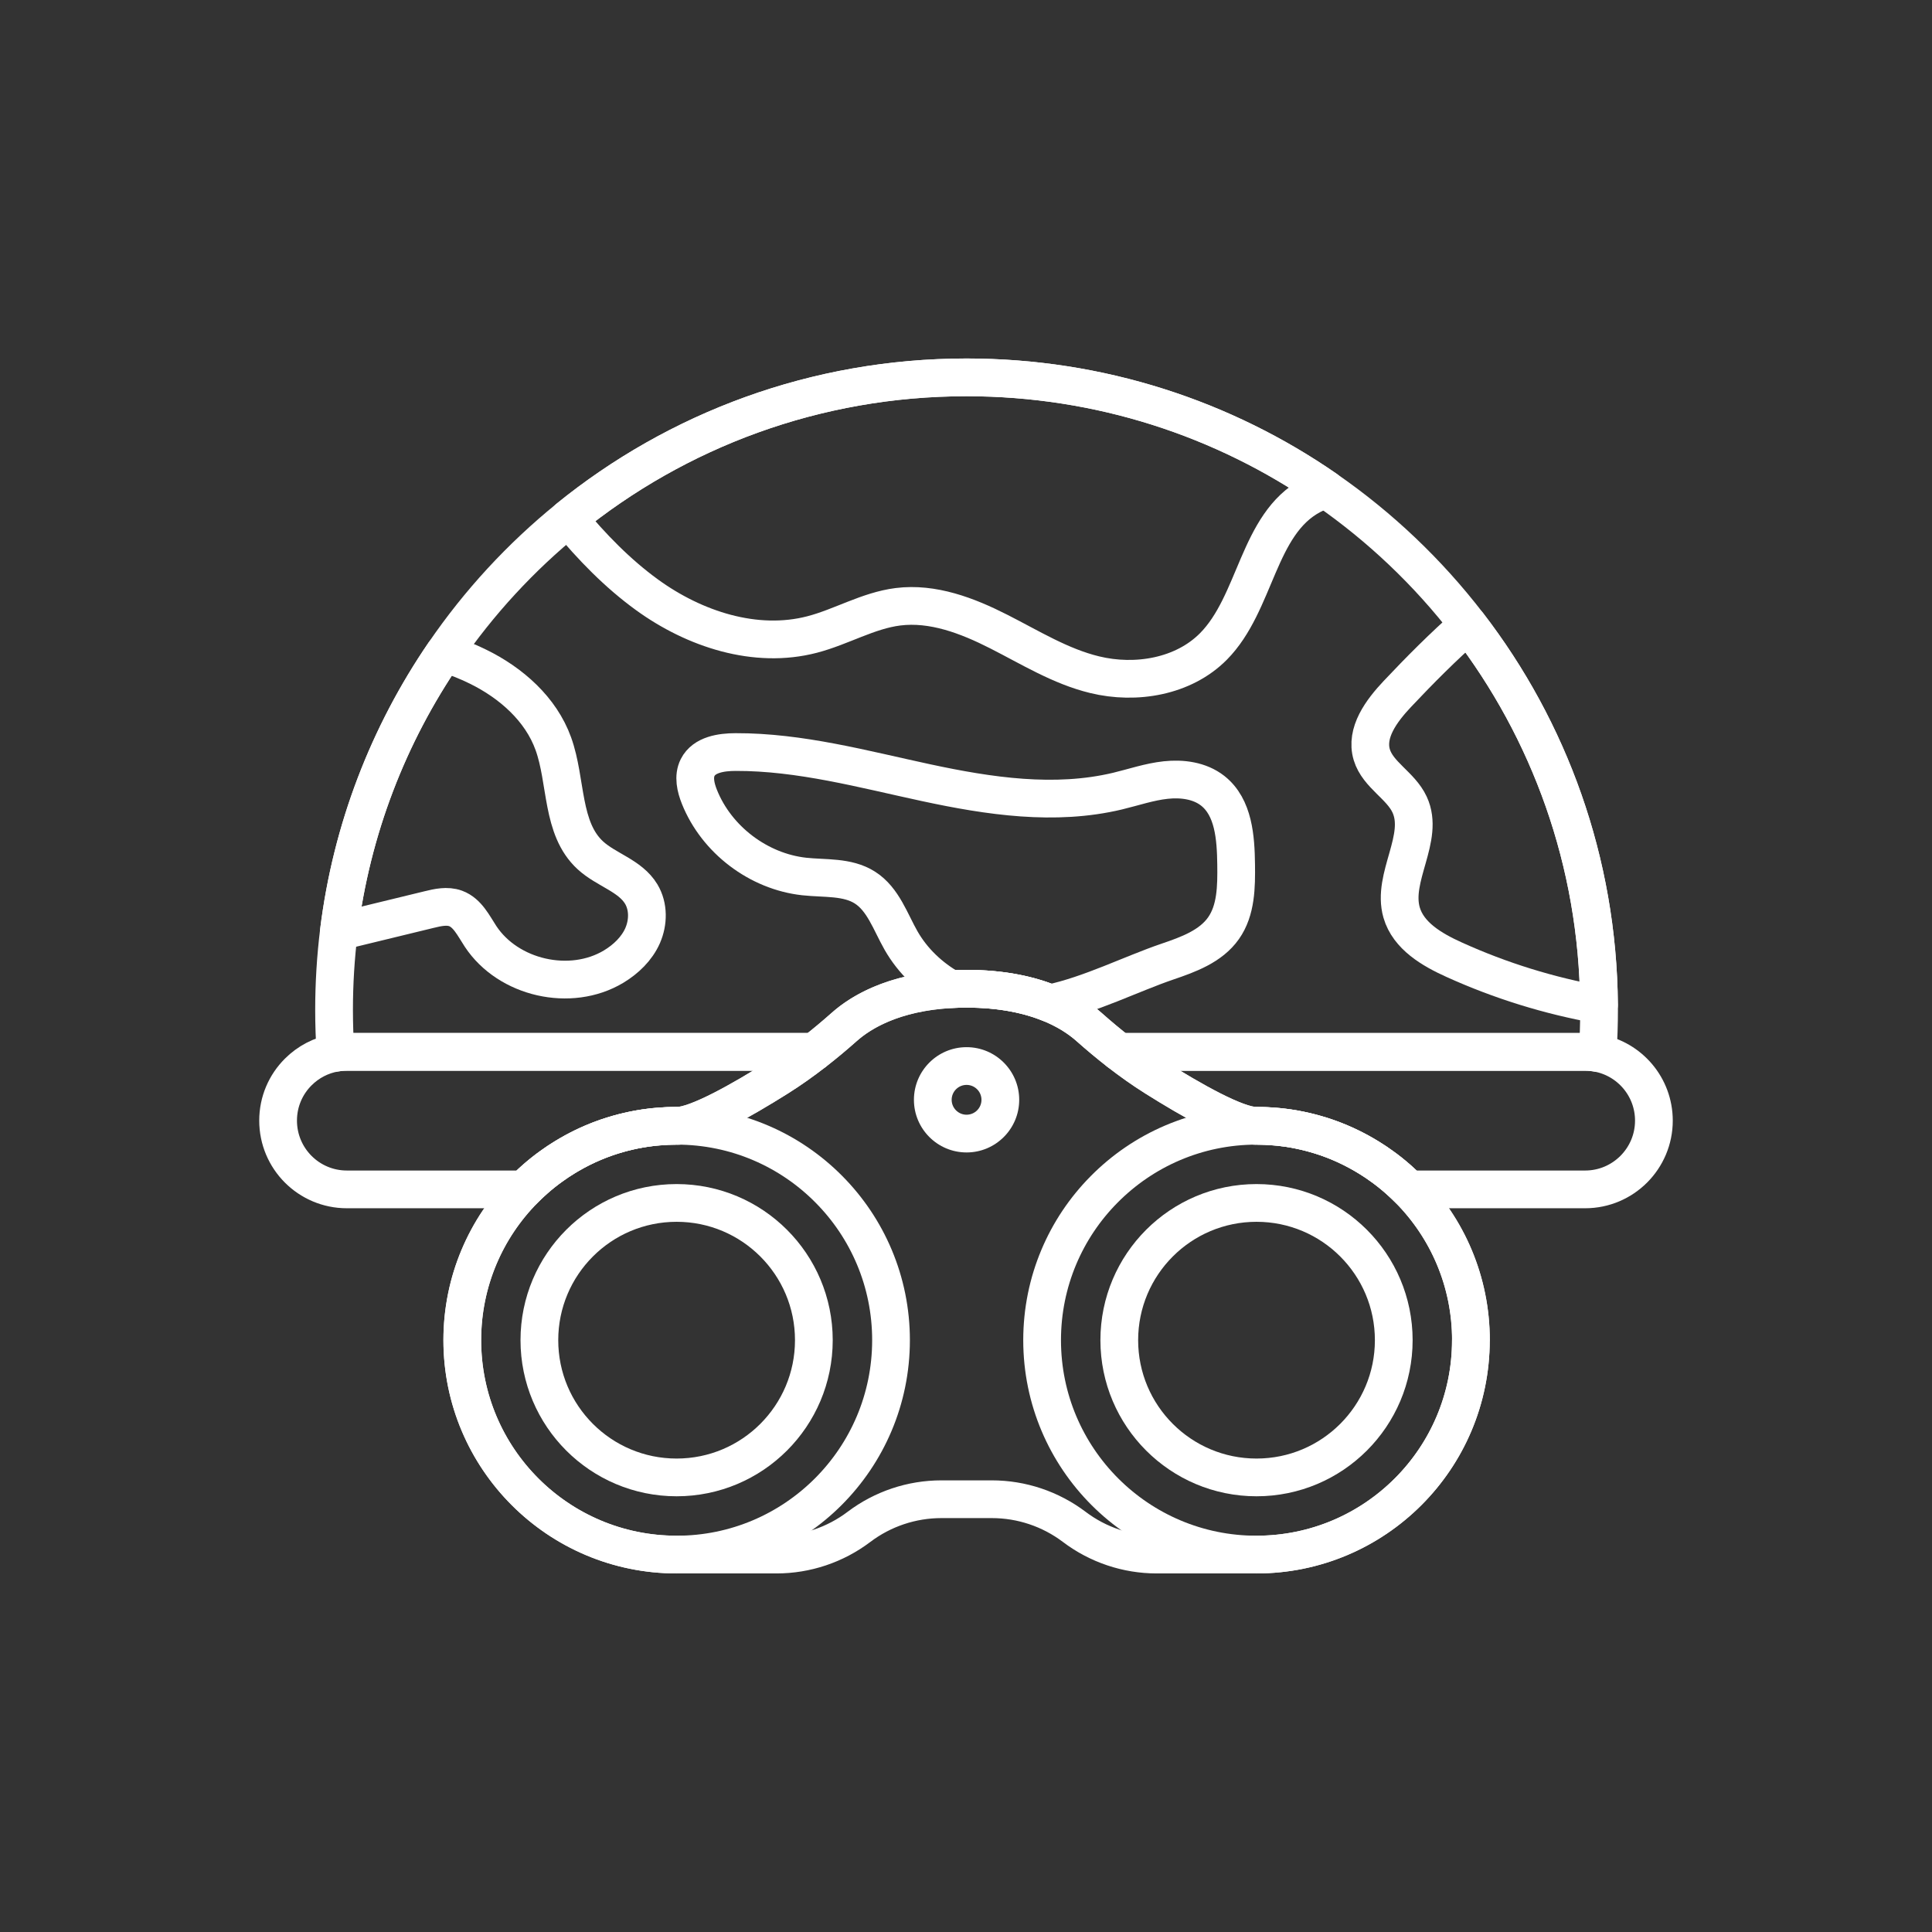
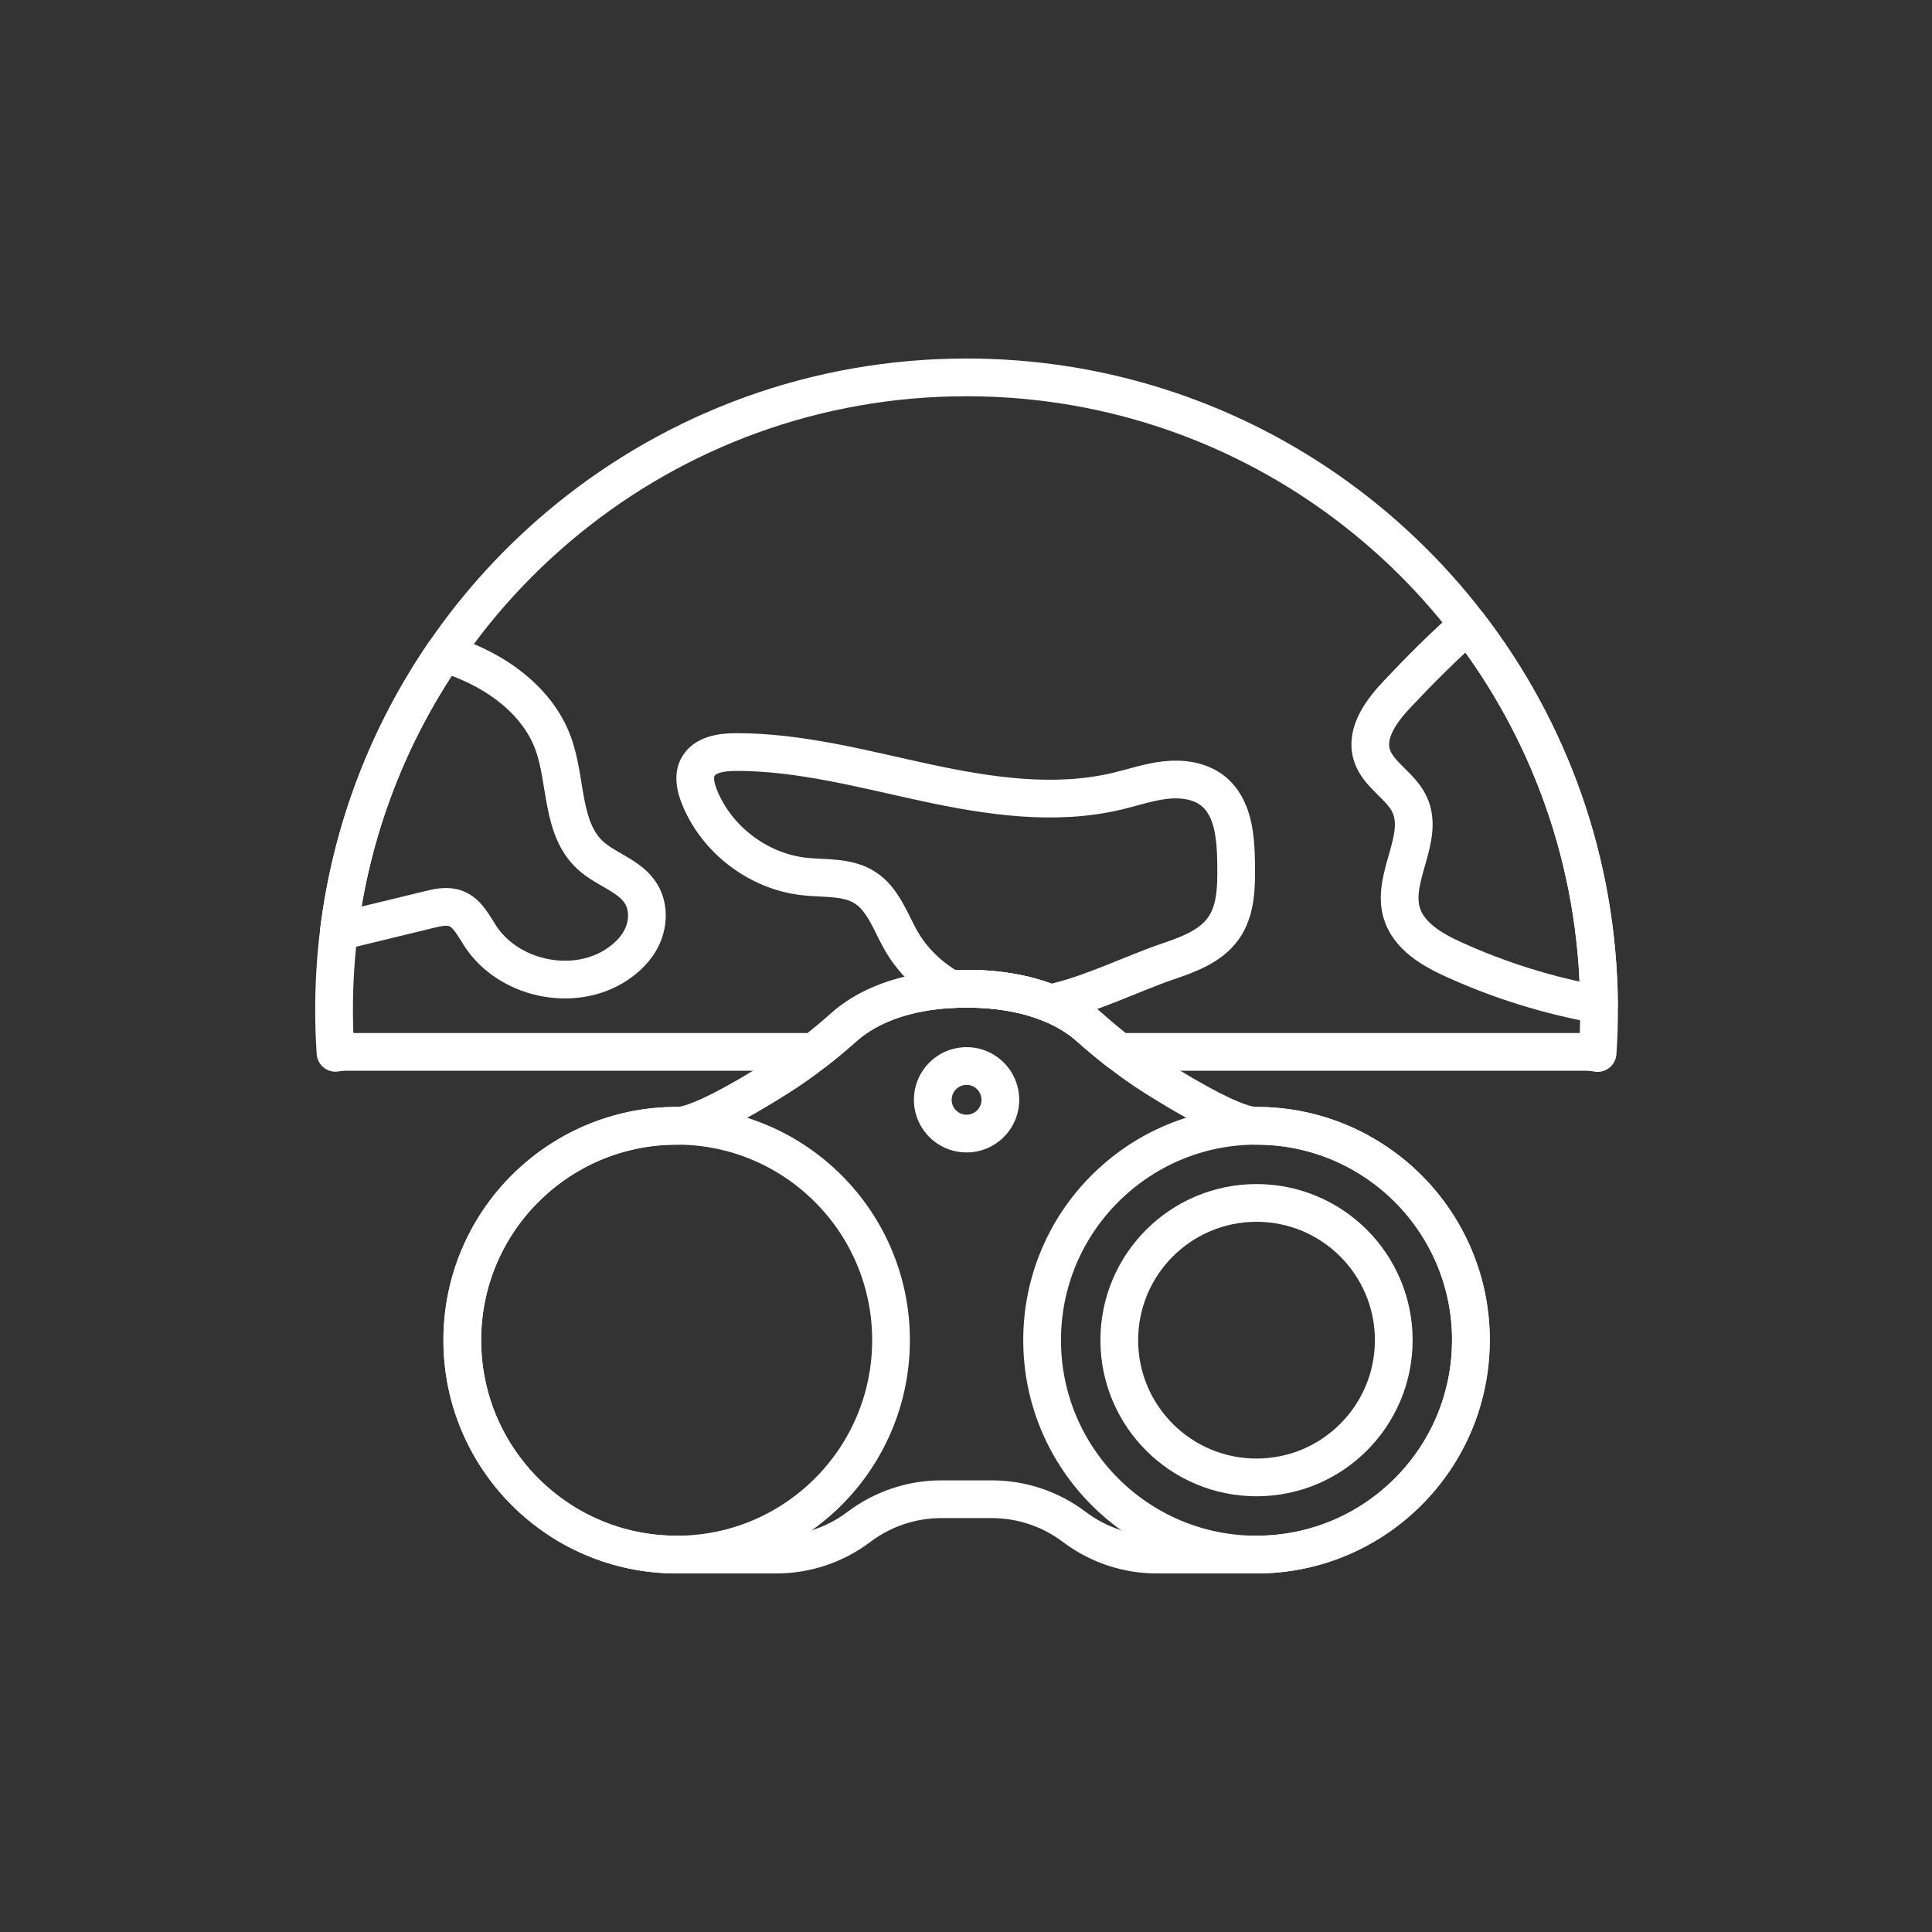
<svg xmlns="http://www.w3.org/2000/svg" id="Warstwa_1" viewBox="0 0 512 512">
  <rect x="0" y="0" width="512" height="512" fill="#333333" stroke="none" />
  <defs>
    <style>.cls-1{fill:#ffffff;}.cls-2{fill:none;stroke:#ffffff;stroke-linecap:round;stroke-linejoin:round;stroke-width:10px;}</style>
  </defs>
  <path class="cls-1" d="M256.15,287.51c2.18,0,3.95,1.77,3.95,3.95s-1.77,3.95-3.95,3.95-3.95-1.77-3.95-3.95,1.77-3.95,3.95-3.95m0-10c-7.7,0-13.95,6.25-13.95,13.95s6.25,13.95,13.95,13.95,13.95-6.25,13.95-13.95-6.25-13.95-13.95-13.95h0Z" />
-   <circle class="cls-2" cx="179.31" cy="355.16" r="36.37" />
  <path class="cls-2" d="M236.13,355.16c0,31.38-25.44,56.82-56.82,56.82s-56.81-25.44-56.81-56.82c0-15.58,6.27-29.71,16.43-39.96,10.3-10.41,24.59-16.86,40.38-16.86s30.09,6.45,40.38,16.86c10.17,10.26,16.44,24.38,16.44,39.96Z" />
  <path class="cls-2" d="M389.8,355.16c0,31.38-25.43,56.82-56.81,56.82s-56.82-25.44-56.82-56.82c0-15.58,6.27-29.71,16.44-39.96,10.3-10.41,24.59-16.86,40.38-16.86s30.09,6.45,40.38,16.86c10.16,10.26,16.43,24.38,16.43,39.96Z" />
  <circle class="cls-2" cx="332.99" cy="355.16" r="36.37" />
  <path class="cls-2" d="M423.77,267.64c0,3.84-.13,7.64-.39,11.42-1.07-.2-2.17-.3-3.31-.3h-123.55c-2.72-2.11-5.37-4.33-7.95-6.62-4.77-4.24-14.6-10.11-32.42-10.11s-27.64,5.87-32.42,10.11c-2.58,2.29-5.23,4.51-7.95,6.62H91.91c-1.02,0-2.03,.08-3,.25-.25-3.76-.38-7.55-.38-11.37,0-7.04,.43-13.97,1.27-20.78,3.36-27.13,13.19-52.25,27.91-73.77,9.19-13.43,20.29-25.46,32.9-35.69,28.81-23.39,65.53-37.39,105.54-37.39,35.37,0,68.17,10.95,95.21,29.65,14.36,9.93,27.1,22.04,37.73,35.87,21.49,27.92,34.37,62.82,34.67,100.72,0,.46,0,.93,0,1.39Z" />
-   <path class="cls-2" d="M215.78,278.76c-3.11,2.42-6.33,4.71-9.67,6.81-9.58,6.02-21.48,12.78-26.64,12.78h-.16c-1.61,0-3.21,.07-4.8,.21-.35,.02-.7,.05-1.05,.09-.22,.02-.45,.04-.67,.07-.62,.07-1.24,.15-1.86,.24-1.97,.29-3.92,.69-5.81,1.18-.33,.08-.66,.17-.98,.26-4.7,1.29-9.15,3.18-13.27,5.58-.4,.23-.8,.47-1.19,.71-1.27,.77-2.51,1.6-3.71,2.48-.28,.19-.56,.4-.84,.61-1.56,1.17-3.06,2.43-4.5,3.78-.24,.22-.49,.45-.72,.68-.33,.31-.65,.63-.98,.96h-47.01c-10.07,0-18.22-8.16-18.22-18.23,0-5.04,2.03-9.58,5.34-12.88,2.62-2.62,6.05-4.46,9.88-5.09,.97-.17,1.98-.25,3-.25h123.86Z" />
-   <path class="cls-2" d="M438.3,296.97c0,5.04-2.04,9.58-5.34,12.89-3.31,3.3-7.85,5.34-12.89,5.34h-46.7c-.33-.33-.65-.65-.98-.96-.23-.23-.48-.46-.72-.68-1.43-1.34-2.93-2.6-4.5-3.78-.28-.21-.56-.42-.84-.61-1.19-.88-2.43-1.71-3.71-2.48-.39-.24-.79-.48-1.19-.71-4.12-2.39-8.57-4.29-13.27-5.58-.32-.09-.65-.18-.98-.26-1.89-.49-3.84-.89-5.81-1.18-.62-.09-1.24-.17-1.86-.24-.22-.03-.45-.05-.67-.07-.35-.04-.7-.07-1.05-.09-1.58-.14-3.18-.21-4.8-.21h-.16c-5.16,0-17.07-6.76-26.64-12.78-3.34-2.1-6.55-4.39-9.67-6.81h123.55c1.13,0,2.23,.1,3.31,.3,8.49,1.55,14.92,8.98,14.92,17.92Z" />
  <path class="cls-2" d="M389.8,355.16c0,15.69-6.36,29.9-16.64,40.17-10.29,10.29-24.49,16.65-40.17,16.65h-26.44c-7.89,0-15.57-2.58-21.86-7.34-6.3-4.76-13.97-7.33-21.86-7.33h-13.34c-7.89,0-15.56,2.57-21.86,7.33-6.29,4.76-13.97,7.34-21.86,7.34h-26.44c-31.38,0-56.81-25.44-56.81-56.82,0-15.58,6.27-29.71,16.43-39.96,.33-.33,.65-.65,.98-.96,.23-.23,.48-.46,.72-.68,1.43-1.34,2.93-2.6,4.5-3.78,.28-.21,.56-.42,.84-.61,1.19-.88,2.43-1.71,3.71-2.48,.39-.24,.79-.48,1.19-.71,4.12-2.39,8.57-4.29,13.27-5.58,.32-.09,.65-.18,.98-.26,1.89-.49,3.84-.89,5.81-1.18,.62-.09,1.24-.17,1.86-.24,.22-.03,.45-.05,.67-.07,.35-.04,.7-.07,1.05-.09,1.58-.14,3.18-.21,4.8-.21,.05,0,.1,.01,.15,.01h.01c5.16-.01,17.07-6.77,26.64-12.79,3.34-2.1,6.55-4.39,9.67-6.81,2.72-2.11,5.37-4.33,7.95-6.62,4.39-3.9,13.04-9.16,28.24-9.99,1.34-.08,2.73-.12,4.18-.12,9.49,0,16.73,1.66,22.12,3.87,4.74,1.92,8.07,4.27,10.3,6.24,2.58,2.29,5.23,4.51,7.95,6.62,3.11,2.42,6.33,4.71,9.67,6.81,9.58,6.02,21.48,12.78,26.64,12.78h.01c.05,.01,.1,0,.15,0,1.61,0,3.21,.07,4.8,.21,.35,.02,.7,.05,1.05,.09,.22,.02,.45,.04,.67,.07,.62,.07,1.24,.15,1.86,.24,1.97,.29,3.92,.69,5.81,1.18,.33,.08,.66,.17,.98,.26,4.7,1.29,9.15,3.18,13.27,5.58,.4,.23,.8,.47,1.19,.71,1.27,.77,2.51,1.6,3.71,2.48,.28,.19,.56,.4,.84,.61,1.56,1.17,3.06,2.43,4.5,3.78,.24,.22,.49,.45,.72,.68,.33,.31,.65,.63,.98,.96,10.16,10.26,16.43,24.38,16.43,39.96Z" />
  <path class="cls-2" d="M170.31,247.94c-1.55,3.5-4.44,6.26-7.71,8.23-11.41,6.84-27.91,3.08-35.24-8.01-1.86-2.83-3.46-6.26-6.63-7.42-2.24-.81-4.72-.26-7.03,.31-7.96,1.93-15.94,3.88-23.9,5.81,3.36-27.13,13.19-52.25,27.91-73.77,3.07,.99,6.08,2.15,8.97,3.58,8.76,4.29,16.66,11.24,19.96,20.42,3.59,9.95,2.03,22.46,9.83,29.6,4.2,3.85,10.53,5.37,13.46,10.24,1.97,3.28,1.91,7.52,.37,11.02Z" />
-   <path class="cls-2" d="M351.36,129.66c-1.31,.46-2.59,.98-3.83,1.63-14.28,7.58-14.58,28.56-25.97,40.04-7.94,8-20.52,10.14-31.47,7.47-9.05-2.19-17.11-7.22-25.41-11.43-8.3-4.22-17.48-7.73-26.71-6.57-7.92,1-15.01,5.34-22.74,7.35-14.99,3.91-31.2-1.41-43.75-10.51-7.83-5.68-14.69-12.74-20.87-20.25,28.81-23.39,65.53-37.39,105.54-37.39,35.37,0,68.17,10.95,95.21,29.65Z" />
+   <path class="cls-2" d="M351.36,129.66Z" />
  <path class="cls-2" d="M423.76,266.25c-13.23-2.36-26.16-6.37-38.4-11.92-5.87-2.65-12.13-6.31-13.92-12.5-2.7-9.37,6.23-19.77,2.12-28.61-2.34-5.06-8.4-7.86-10.02-13.2-1.76-5.85,2.57-11.65,6.76-16.1,5.94-6.31,12.19-12.58,18.78-18.39,21.49,27.92,34.37,62.82,34.67,100.72Z" />
  <path class="cls-2" d="M324.24,245.99c-3.38,4.8-9.31,6.96-14.87,8.85-9.48,3.23-20.46,8.79-31.09,11.05-5.4-2.2-12.63-3.87-22.12-3.87-1.44,0-2.83,.04-4.18,.12-5.43-3.05-10.09-7.45-13.19-12.88-2.84-4.98-4.74-10.97-9.59-14.05-4.65-2.96-10.61-2.33-16.09-2.93-12.13-1.34-23.22-9.77-27.75-21.09-1-2.49-1.68-5.41-.47-7.8,1.73-3.41,6.24-4.08,10.05-4.09,17.08-.05,33.78,4.53,50.48,8.12,16.7,3.59,34.13,6.2,50.75,2.23,4.25-1.02,8.41-2.46,12.75-2.93,4.34-.47,9.01,.14,12.45,2.83,5.58,4.38,6.13,12.47,6.22,19.56,.07,5.84,.02,12.11-3.35,16.88Z" />
</svg>